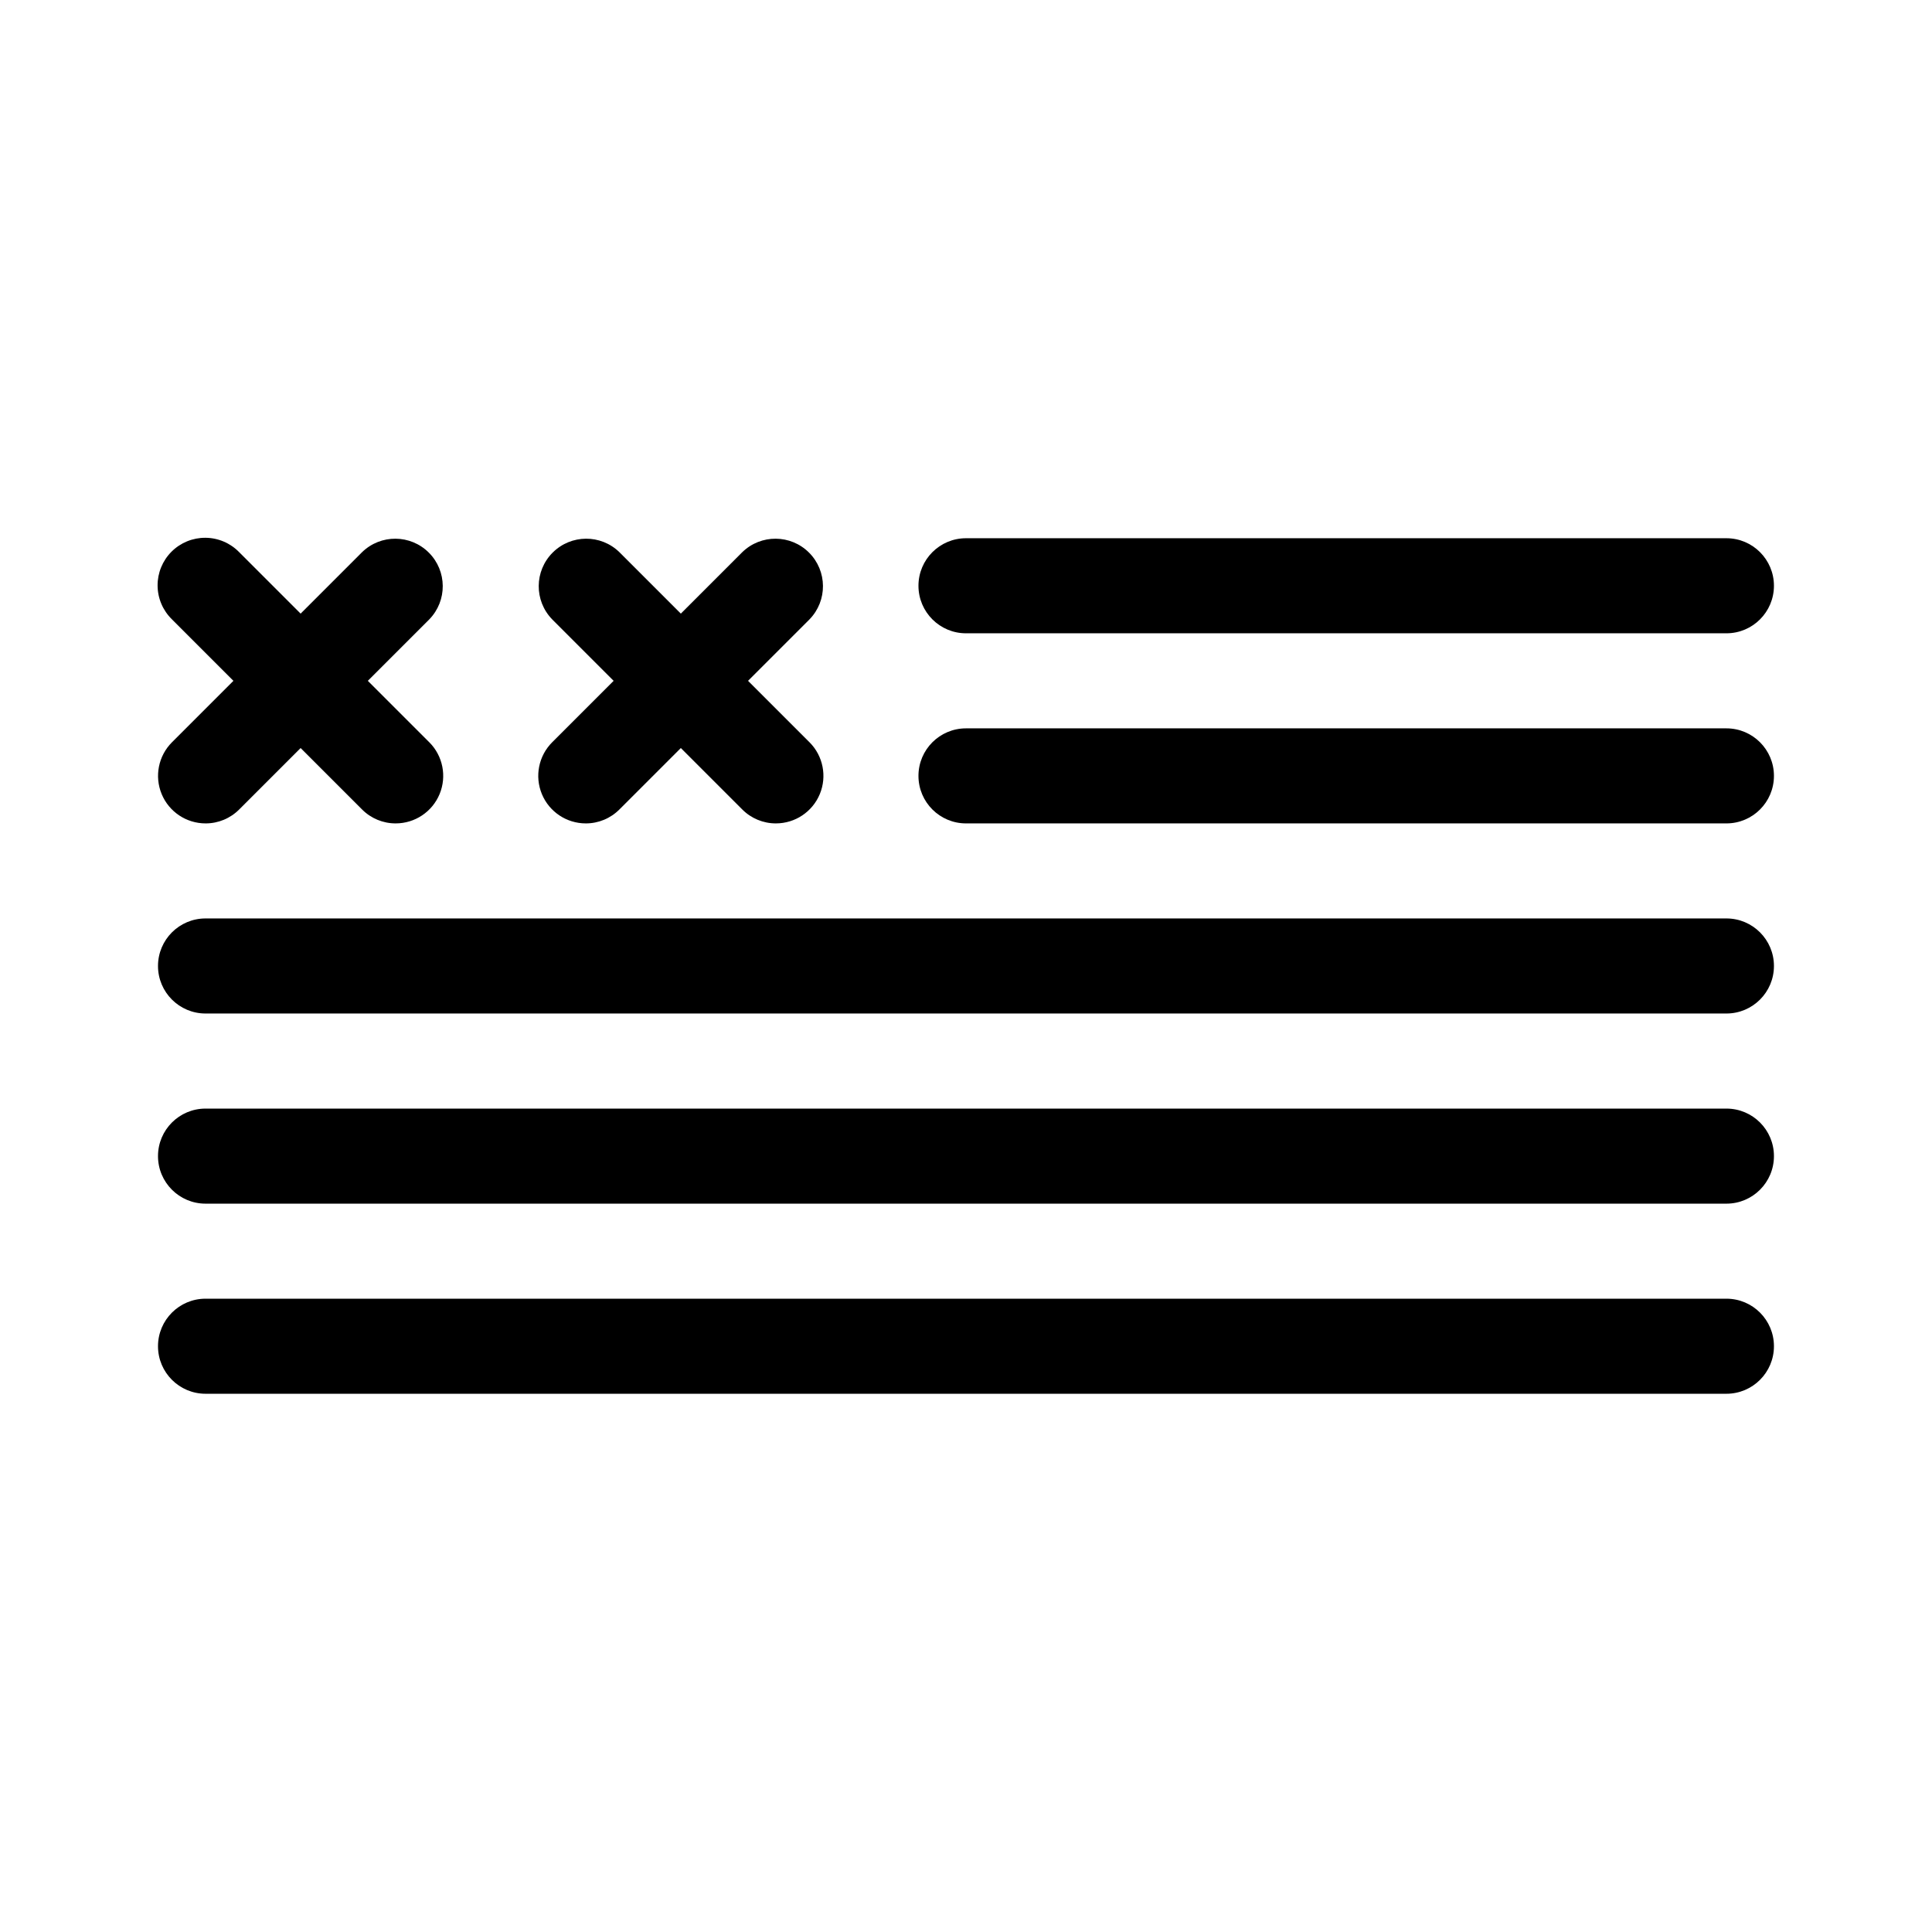
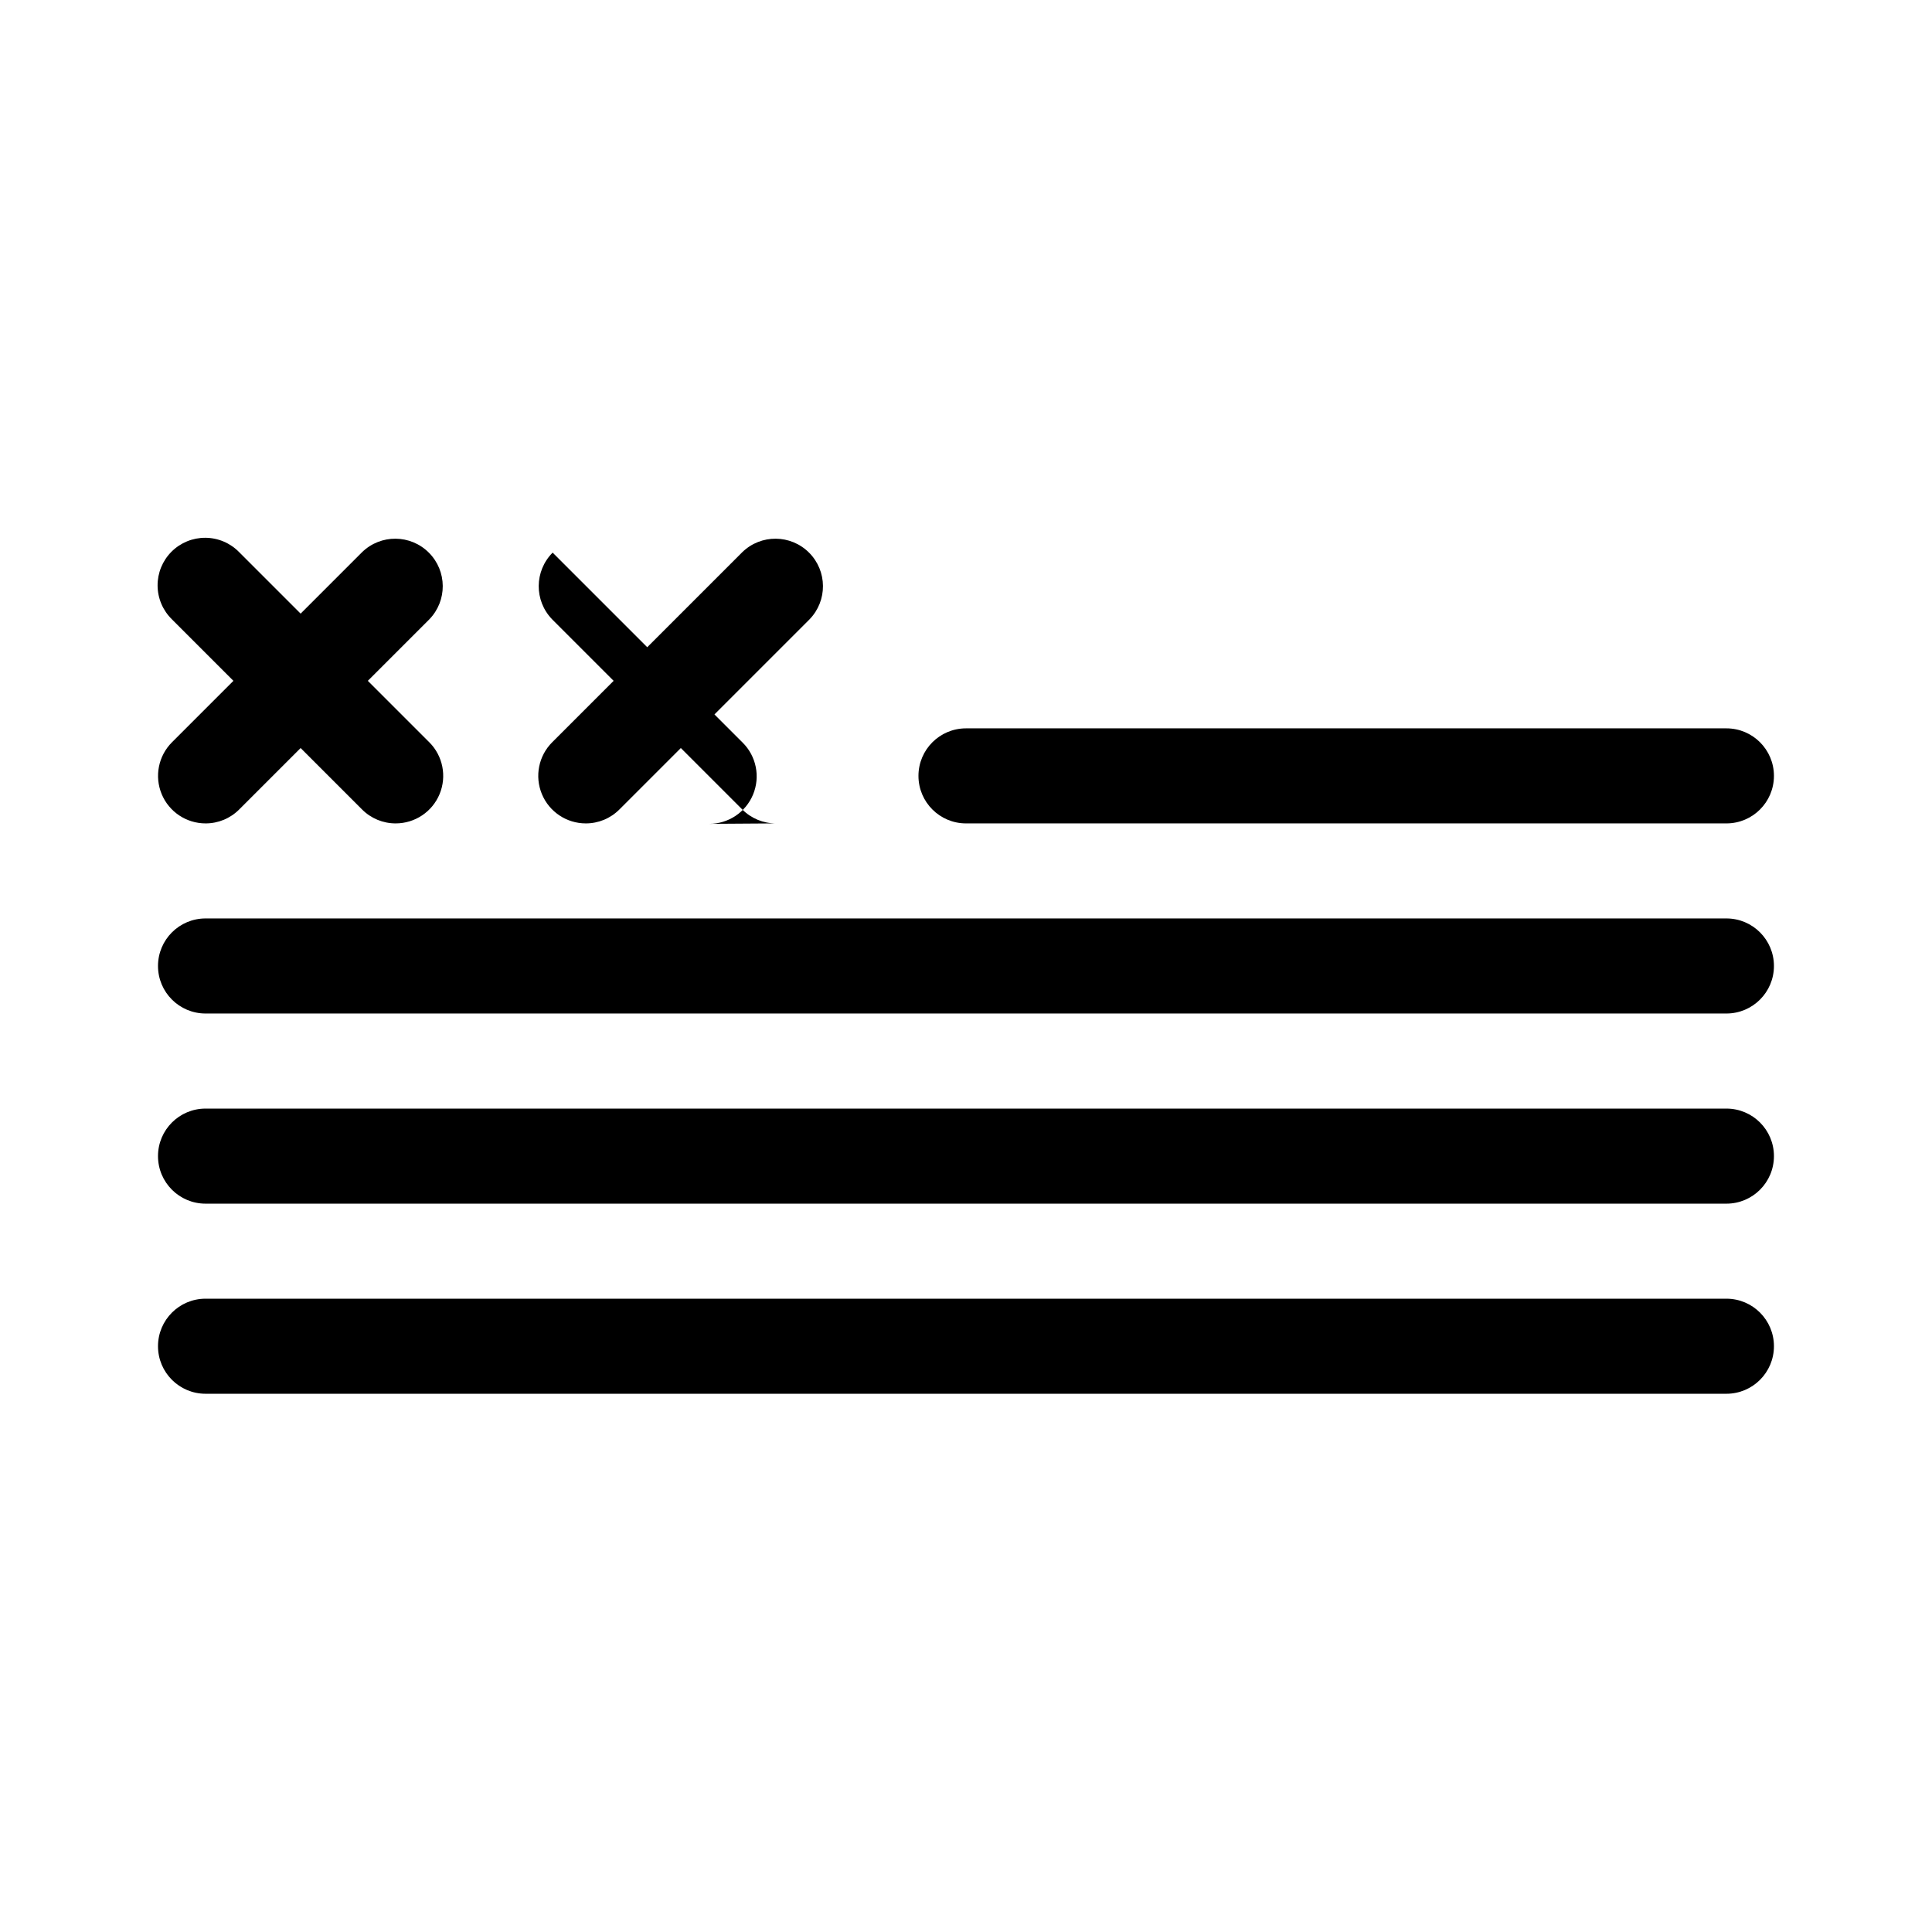
<svg xmlns="http://www.w3.org/2000/svg" fill="#000000" width="800px" height="800px" version="1.1" viewBox="144 144 512 512">
  <g>
-     <path d="m601.52 311.83h-201.52c-6.957 0-12.598-5.641-12.598-12.594 0-6.957 5.641-12.598 12.598-12.598h201.52c6.953 0 12.594 5.641 12.594 12.598 0 6.953-5.641 12.594-12.594 12.594z" />
    <path d="m601.52 362.21h-201.52c-6.957 0-12.598-5.637-12.598-12.594 0-6.957 5.641-12.594 12.598-12.594h201.52c6.953 0 12.594 5.637 12.594 12.594 0 6.957-5.641 12.594-12.594 12.594z" />
    <path d="m601.52 412.59h-403.05c-6.957 0-12.598-5.641-12.598-12.594 0-6.957 5.641-12.598 12.598-12.598h403.05c6.953 0 12.594 5.641 12.594 12.598 0 6.953-5.641 12.594-12.594 12.594z" />
    <path d="m601.52 462.98h-403.05c-6.957 0-12.598-5.641-12.598-12.598 0-6.957 5.641-12.594 12.598-12.594h403.05c6.953 0 12.594 5.637 12.594 12.594 0 6.957-5.641 12.598-12.594 12.598z" />
    <path d="m601.52 513.36h-403.05c-6.957 0-12.598-5.641-12.598-12.594 0-6.957 5.641-12.598 12.598-12.598h403.05c6.953 0 12.594 5.641 12.594 12.598 0 6.953-5.641 12.594-12.594 12.594z" />
-     <path d="m349.62 362.21c-3.34 0.008-6.547-1.32-8.906-3.688l-50.383-50.383h0.004c-4.805-4.938-4.75-12.816 0.121-17.688s12.75-4.926 17.688-0.121l50.383 50.383v-0.004c3.602 3.602 4.68 9.02 2.731 13.727-1.949 4.707-6.543 7.773-11.637 7.773z" />
+     <path d="m349.62 362.21c-3.34 0.008-6.547-1.32-8.906-3.688l-50.383-50.383h0.004c-4.805-4.938-4.75-12.816 0.121-17.688l50.383 50.383v-0.004c3.602 3.602 4.68 9.02 2.731 13.727-1.949 4.707-6.543 7.773-11.637 7.773z" />
    <path d="m299.24 362.21c-5.094 0-9.688-3.066-11.637-7.773-1.949-4.707-0.871-10.125 2.731-13.727l50.383-50.383-0.004 0.004c4.938-4.805 12.82-4.75 17.691 0.121s4.926 12.75 0.121 17.688l-50.383 50.383c-2.359 2.367-5.562 3.695-8.902 3.688z" />
    <path d="m198.48 362.21c-5.094 0-9.688-3.066-11.637-7.773-1.949-4.707-0.871-10.125 2.731-13.727l50.383-50.383-0.004 0.004c4.938-4.805 12.82-4.75 17.691 0.121s4.926 12.75 0.121 17.688l-50.383 50.383c-2.359 2.367-5.562 3.695-8.902 3.688z" />
    <path d="m248.86 362.21c-3.34 0.008-6.547-1.32-8.906-3.688l-50.383-50.383h0.004c-2.418-2.348-3.789-5.57-3.812-8.941-0.023-3.367 1.305-6.609 3.688-8.992 2.383-2.383 5.625-3.711 8.992-3.688 3.371 0.023 6.594 1.395 8.941 3.812l50.383 50.383v-0.004c3.602 3.602 4.68 9.02 2.731 13.727-1.949 4.707-6.543 7.773-11.637 7.773z" />
  </g>
</svg>